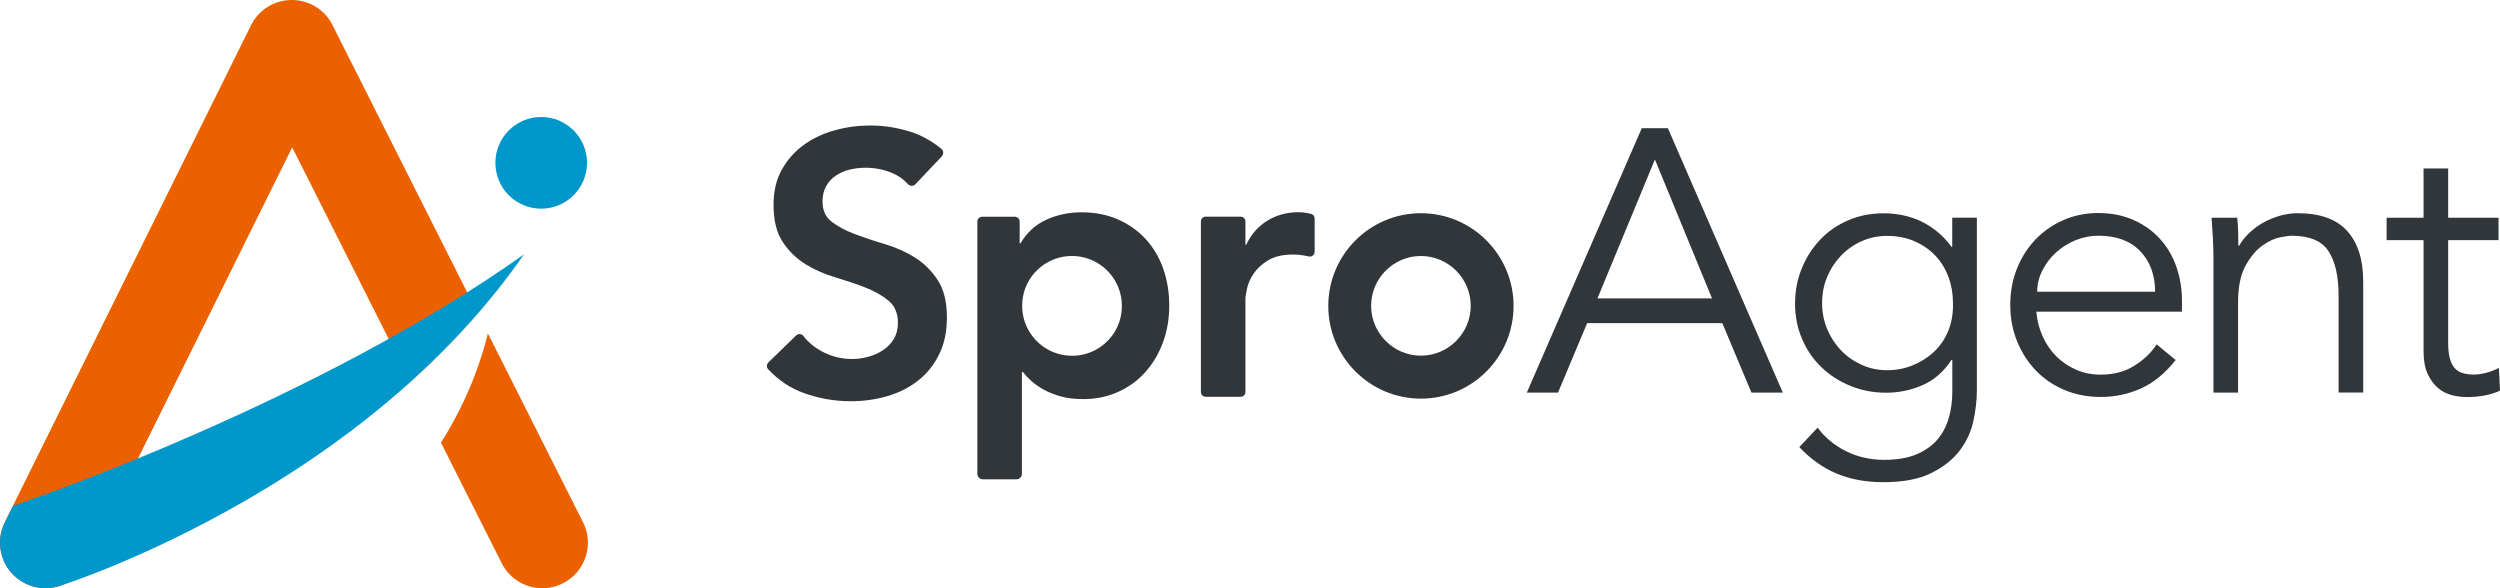
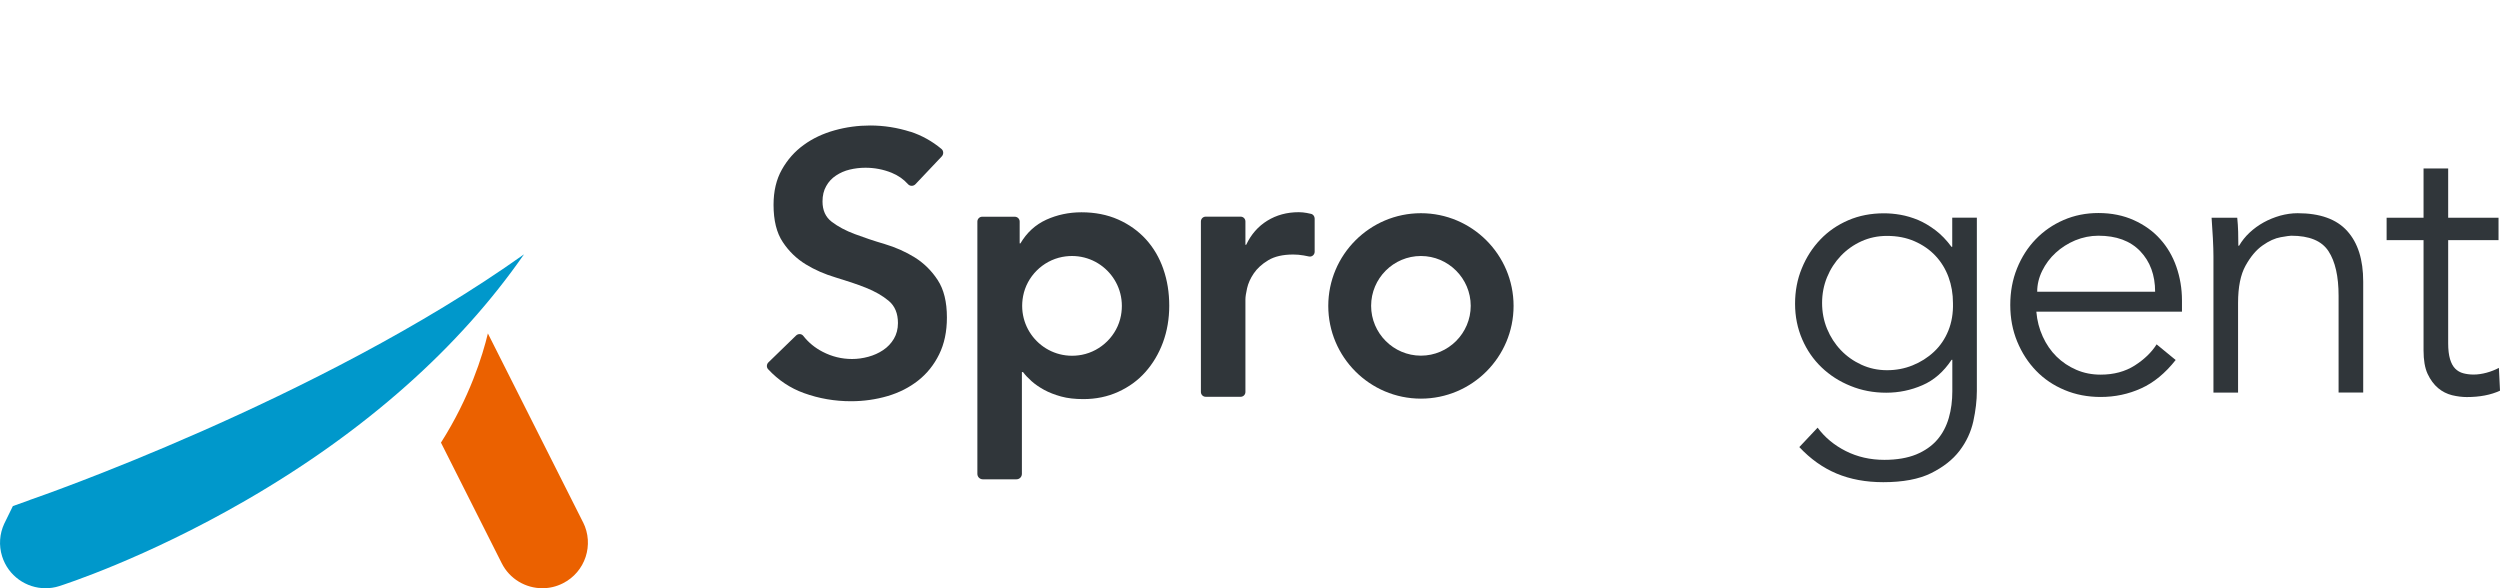
<svg xmlns="http://www.w3.org/2000/svg" width="272" height="64" viewBox="0 0 272 64" fill="none">
  <g clip-path="url(#clip0_3387_884)">
-     <path d="M169.531 42.717H166.117L178.625 13.946H181.465L193.973 42.717H190.559L187.387 35.159H172.683L169.511 42.717H169.531ZM173.801 32.468H186.269L180.055 17.352L173.801 32.468Z" fill="#30363A" />
    <path d="M197.76 46.536C198.546 47.594 199.563 48.44 200.821 49.075C202.08 49.71 203.48 50.032 205.021 50.032C206.37 50.032 207.529 49.831 208.475 49.448C209.422 49.055 210.187 48.521 210.771 47.846C211.355 47.17 211.768 46.374 212.03 45.468C212.292 44.56 212.413 43.593 212.413 42.565V39.149H212.332C211.466 40.449 210.409 41.376 209.16 41.91C207.911 42.454 206.602 42.727 205.222 42.727C203.843 42.727 202.544 42.485 201.345 41.991C200.137 41.507 199.089 40.832 198.193 39.975C197.297 39.119 196.592 38.101 196.078 36.912C195.565 35.723 195.303 34.433 195.303 33.052C195.303 31.672 195.544 30.382 196.038 29.193C196.521 28.004 197.196 26.956 198.052 26.059C198.908 25.162 199.925 24.467 201.093 23.963C202.262 23.459 203.561 23.207 204.971 23.207C205.535 23.207 206.139 23.257 206.773 23.368C207.408 23.479 208.042 23.671 208.687 23.933C209.321 24.205 209.956 24.578 210.58 25.051C211.204 25.525 211.789 26.129 212.322 26.855H212.403V23.681H215.082V42.535C215.082 43.563 214.951 44.661 214.699 45.83C214.437 46.999 213.944 48.067 213.198 49.045C212.453 50.022 211.416 50.828 210.097 51.483C208.767 52.139 207.035 52.461 204.9 52.461C203.007 52.461 201.315 52.149 199.824 51.524C198.334 50.899 196.985 49.942 195.766 48.642L197.76 46.526V46.536ZM198.243 32.962C198.243 33.959 198.425 34.907 198.787 35.783C199.15 36.66 199.653 37.436 200.288 38.101C200.922 38.766 201.667 39.29 202.523 39.683C203.379 40.076 204.306 40.278 205.303 40.278C206.3 40.278 207.206 40.106 208.082 39.754C208.959 39.401 209.744 38.907 210.419 38.272C211.094 37.638 211.617 36.872 211.98 35.975C212.342 35.078 212.514 34.08 212.483 32.972C212.483 31.974 212.322 31.027 212 30.15C211.678 29.273 211.204 28.497 210.58 27.832C209.956 27.167 209.2 26.643 208.304 26.25C207.408 25.857 206.411 25.666 205.303 25.666C204.296 25.666 203.369 25.867 202.523 26.25C201.678 26.633 200.922 27.167 200.288 27.832C199.653 28.497 199.15 29.273 198.787 30.15C198.425 31.027 198.243 31.974 198.243 32.972V32.962Z" fill="#30363A" />
    <path d="M221.557 33.939C221.637 34.886 221.869 35.783 222.252 36.62C222.634 37.456 223.128 38.182 223.752 38.796C224.377 39.411 225.092 39.885 225.907 40.237C226.723 40.59 227.599 40.761 228.546 40.761C229.986 40.761 231.215 40.429 232.262 39.764C233.299 39.099 234.095 38.333 234.639 37.466L236.713 39.169C235.575 40.61 234.326 41.638 232.957 42.253C231.587 42.878 230.117 43.19 228.546 43.19C227.136 43.19 225.827 42.938 224.628 42.434C223.42 41.93 222.393 41.235 221.527 40.338C220.66 39.441 219.976 38.383 219.472 37.164C218.969 35.944 218.717 34.614 218.717 33.183C218.717 31.752 218.959 30.422 219.452 29.203C219.945 27.984 220.62 26.925 221.486 26.029C222.352 25.132 223.369 24.436 224.528 23.933C225.696 23.429 226.955 23.177 228.304 23.177C229.734 23.177 231.023 23.439 232.161 23.953C233.299 24.467 234.256 25.152 235.021 26.008C235.797 26.865 236.381 27.863 236.784 29.011C237.186 30.16 237.398 31.39 237.398 32.69V33.909H221.557V33.939ZM234.477 31.742C234.477 29.928 233.934 28.457 232.856 27.328C231.768 26.2 230.258 25.646 228.304 25.646C227.438 25.646 226.602 25.817 225.786 26.149C224.971 26.492 224.266 26.946 223.651 27.51C223.037 28.074 222.554 28.729 222.191 29.465C221.829 30.201 221.647 30.956 221.647 31.742H234.477Z" fill="#30363A" />
    <path d="M243.411 23.691C243.461 24.205 243.501 24.719 243.511 25.213C243.521 25.717 243.532 26.22 243.532 26.734H243.612C243.914 26.22 244.287 25.747 244.75 25.314C245.213 24.88 245.727 24.507 246.291 24.195C246.855 23.883 247.459 23.641 248.094 23.459C248.728 23.288 249.362 23.197 249.977 23.197C252.414 23.197 254.217 23.842 255.375 25.132C256.543 26.422 257.117 28.256 257.117 30.634V42.707H254.438V32.186C254.438 30.07 254.076 28.457 253.34 27.329C252.605 26.2 251.256 25.646 249.282 25.646C249.151 25.646 248.768 25.696 248.144 25.807C247.52 25.918 246.865 26.21 246.17 26.704C245.475 27.188 244.861 27.924 244.317 28.901C243.773 29.878 243.501 31.229 243.501 32.962V42.717H240.823V27.883C240.823 27.369 240.802 26.714 240.762 25.928C240.722 25.142 240.671 24.396 240.621 23.691H243.38H243.411Z" fill="#30363A" />
    <path d="M271.84 26.13H266.361V37.346C266.361 38.051 266.432 38.626 266.563 39.069C266.693 39.512 266.885 39.865 267.126 40.107C267.368 40.349 267.66 40.52 268.003 40.611C268.345 40.701 268.718 40.752 269.12 40.752C269.584 40.752 270.057 40.681 270.54 40.55C271.024 40.419 271.477 40.238 271.88 40.026L272.001 42.505C271.004 42.969 269.795 43.2 268.385 43.2C267.872 43.2 267.338 43.13 266.784 42.999C266.23 42.858 265.717 42.606 265.263 42.223C264.81 41.84 264.428 41.326 264.125 40.681C263.823 40.026 263.682 39.18 263.682 38.122V26.13H259.664V23.691H263.682V18.33H266.361V23.691H271.84V26.13Z" fill="#30363A" />
    <path d="M154.596 43.372C149.037 43.372 144.516 38.847 144.516 33.285C144.516 27.722 149.037 23.197 154.596 23.197C160.155 23.197 164.677 27.722 164.677 33.285C164.677 38.847 160.155 43.372 154.596 43.372ZM154.596 27.853C151.605 27.853 149.178 30.292 149.178 33.274C149.178 36.257 151.615 38.696 154.596 38.696C157.577 38.696 160.014 36.257 160.014 33.274C160.014 30.292 157.577 27.853 154.596 27.853Z" fill="#30363A" />
    <path d="M99.056 14.329C100.285 14.733 101.413 15.357 102.43 16.204C102.672 16.405 102.682 16.778 102.47 17.01L99.6 20.043C99.379 20.275 99.006 20.275 98.795 20.043C98.311 19.499 97.717 19.086 97.002 18.794C96.096 18.431 95.149 18.25 94.162 18.25C93.568 18.25 92.994 18.32 92.45 18.451C91.896 18.582 91.403 18.804 90.96 19.096C90.516 19.388 90.154 19.771 89.892 20.245C89.62 20.718 89.489 21.273 89.489 21.918C89.489 22.885 89.822 23.621 90.496 24.134C91.171 24.648 91.997 25.092 92.994 25.465C93.991 25.838 95.079 26.21 96.257 26.553C97.435 26.906 98.533 27.39 99.52 28.004C100.517 28.629 101.353 29.445 102.017 30.463C102.692 31.491 103.024 32.841 103.024 34.544C103.024 36.076 102.742 37.416 102.178 38.555C101.614 39.704 100.849 40.651 99.902 41.397C98.946 42.153 97.838 42.717 96.579 43.09C95.31 43.462 93.981 43.654 92.591 43.654C90.819 43.654 89.107 43.362 87.465 42.767C85.985 42.233 84.686 41.367 83.578 40.177C83.376 39.966 83.397 39.623 83.608 39.422L86.619 36.499C86.841 36.288 87.203 36.298 87.395 36.539C87.959 37.265 88.663 37.84 89.499 38.273C90.507 38.797 91.574 39.059 92.702 39.059C93.296 39.059 93.88 38.978 94.474 38.817C95.069 38.656 95.602 38.414 96.086 38.091C96.569 37.769 96.962 37.356 97.254 36.862C97.546 36.368 97.697 35.794 97.697 35.149C97.697 34.101 97.365 33.295 96.69 32.73C96.015 32.166 95.179 31.692 94.192 31.299C93.195 30.906 92.108 30.544 90.929 30.191C89.741 29.838 88.653 29.365 87.666 28.76C86.68 28.155 85.834 27.349 85.169 26.341C84.494 25.334 84.162 23.983 84.162 22.28C84.162 20.799 84.464 19.519 85.068 18.451C85.672 17.373 86.468 16.476 87.445 15.771C88.422 15.055 89.55 14.531 90.809 14.178C92.067 13.826 93.367 13.654 94.676 13.654C96.176 13.654 97.636 13.886 99.056 14.339V14.329Z" fill="#30363A" />
    <path d="M131.182 23.571H134.979C135.271 23.571 135.502 23.802 135.502 24.095V26.634H135.583C136.117 25.505 136.882 24.629 137.879 24.014C138.876 23.399 140.014 23.087 141.303 23.087C141.595 23.087 141.887 23.117 142.169 23.168C142.32 23.198 142.481 23.228 142.642 23.268C142.874 23.319 143.035 23.54 143.035 23.782V27.39C143.035 27.722 142.733 27.974 142.411 27.904C142.219 27.863 142.038 27.823 141.847 27.793C141.454 27.722 141.071 27.692 140.699 27.692C139.571 27.692 138.664 27.904 137.98 28.317C137.295 28.73 136.771 29.214 136.409 29.748C136.046 30.282 135.804 30.826 135.683 31.36C135.563 31.894 135.502 32.297 135.502 32.569V42.647C135.502 42.939 135.271 43.171 134.979 43.171H131.182C130.89 43.171 130.658 42.939 130.658 42.647V24.095C130.658 23.802 130.89 23.571 131.182 23.571Z" fill="#30363A" />
    <path d="M126.57 29.264C126.137 28.024 125.502 26.946 124.677 26.039C123.851 25.132 122.834 24.407 121.655 23.883C120.467 23.359 119.138 23.097 117.667 23.097C116.298 23.097 115.019 23.369 113.841 23.903C112.652 24.447 111.716 25.304 111.021 26.483H110.94V24.104C110.94 23.812 110.699 23.58 110.406 23.58H106.862C106.57 23.58 106.338 23.822 106.338 24.104V51.555C106.338 51.887 106.6 52.149 106.932 52.149H110.588C110.92 52.149 111.182 51.887 111.182 51.555V40.48H111.303C111.544 40.802 111.857 41.135 112.229 41.467C112.602 41.8 113.065 42.122 113.599 42.415C114.133 42.707 114.757 42.949 115.452 43.14C116.147 43.332 116.952 43.422 117.869 43.422C119.238 43.422 120.507 43.16 121.655 42.636C122.814 42.112 123.801 41.397 124.616 40.48C125.432 39.563 126.076 38.484 126.53 37.255C126.983 36.026 127.214 34.685 127.214 33.264C127.214 31.844 127.003 30.503 126.57 29.274V29.264ZM121.958 34.343C121.555 36.479 119.833 38.192 117.698 38.605C113.881 39.331 110.588 36.036 111.313 32.217C111.716 30.08 113.438 28.367 115.573 27.954C119.39 27.228 122.683 30.523 121.958 34.343Z" fill="#30363A" />
-     <path d="M58.883 22.704C61.637 22.704 63.868 20.471 63.868 17.716C63.868 14.961 61.637 12.727 58.883 12.727C56.13 12.727 53.898 14.961 53.898 17.716C53.898 20.471 56.13 22.704 58.883 22.704Z" fill="#0098CB" />
-     <path d="M51.148 32.438L36.172 2.721C35.326 1.048 33.624 0 31.751 0H31.731C29.858 0 28.146 1.068 27.31 2.751L0.512 56.835C-0.707 59.284 0.3 62.257 2.748 63.476C3.453 63.829 4.208 63.99 4.943 63.99C6.766 63.99 8.518 62.982 9.384 61.239L31.792 16.033L42.608 37.507L51.148 32.438Z" fill="#EB6100" />
    <path d="M63.425 56.804L53.082 36.277C52.508 38.666 51.109 43.231 47.977 48.158L54.583 61.269C55.449 63.002 57.201 64 59.014 64C59.759 64 60.525 63.828 61.24 63.465C63.687 62.236 64.664 59.253 63.435 56.815L63.425 56.804Z" fill="#EB6100" />
    <path d="M3.464 54.316C3.353 54.346 3.253 54.397 3.152 54.437L1.4 55.062L0.453 56.996C-0.04 58.075 -0.151 59.324 0.231 60.533C0.896 62.65 2.85 64 4.955 64C5.448 64 5.952 63.929 6.445 63.768C6.818 63.647 15.73 60.806 26.717 54.457C33.193 50.718 39.064 46.526 44.18 41.981C49.205 37.527 53.495 32.731 57.01 27.672C34.643 43.594 3.525 54.296 3.464 54.316Z" fill="#0098CB" />
  </g>
  <defs>
    <clipPath id="clip0_3387_884">
      <rect width="272" height="64" fill="white" />
    </clipPath>
  </defs>
</svg>